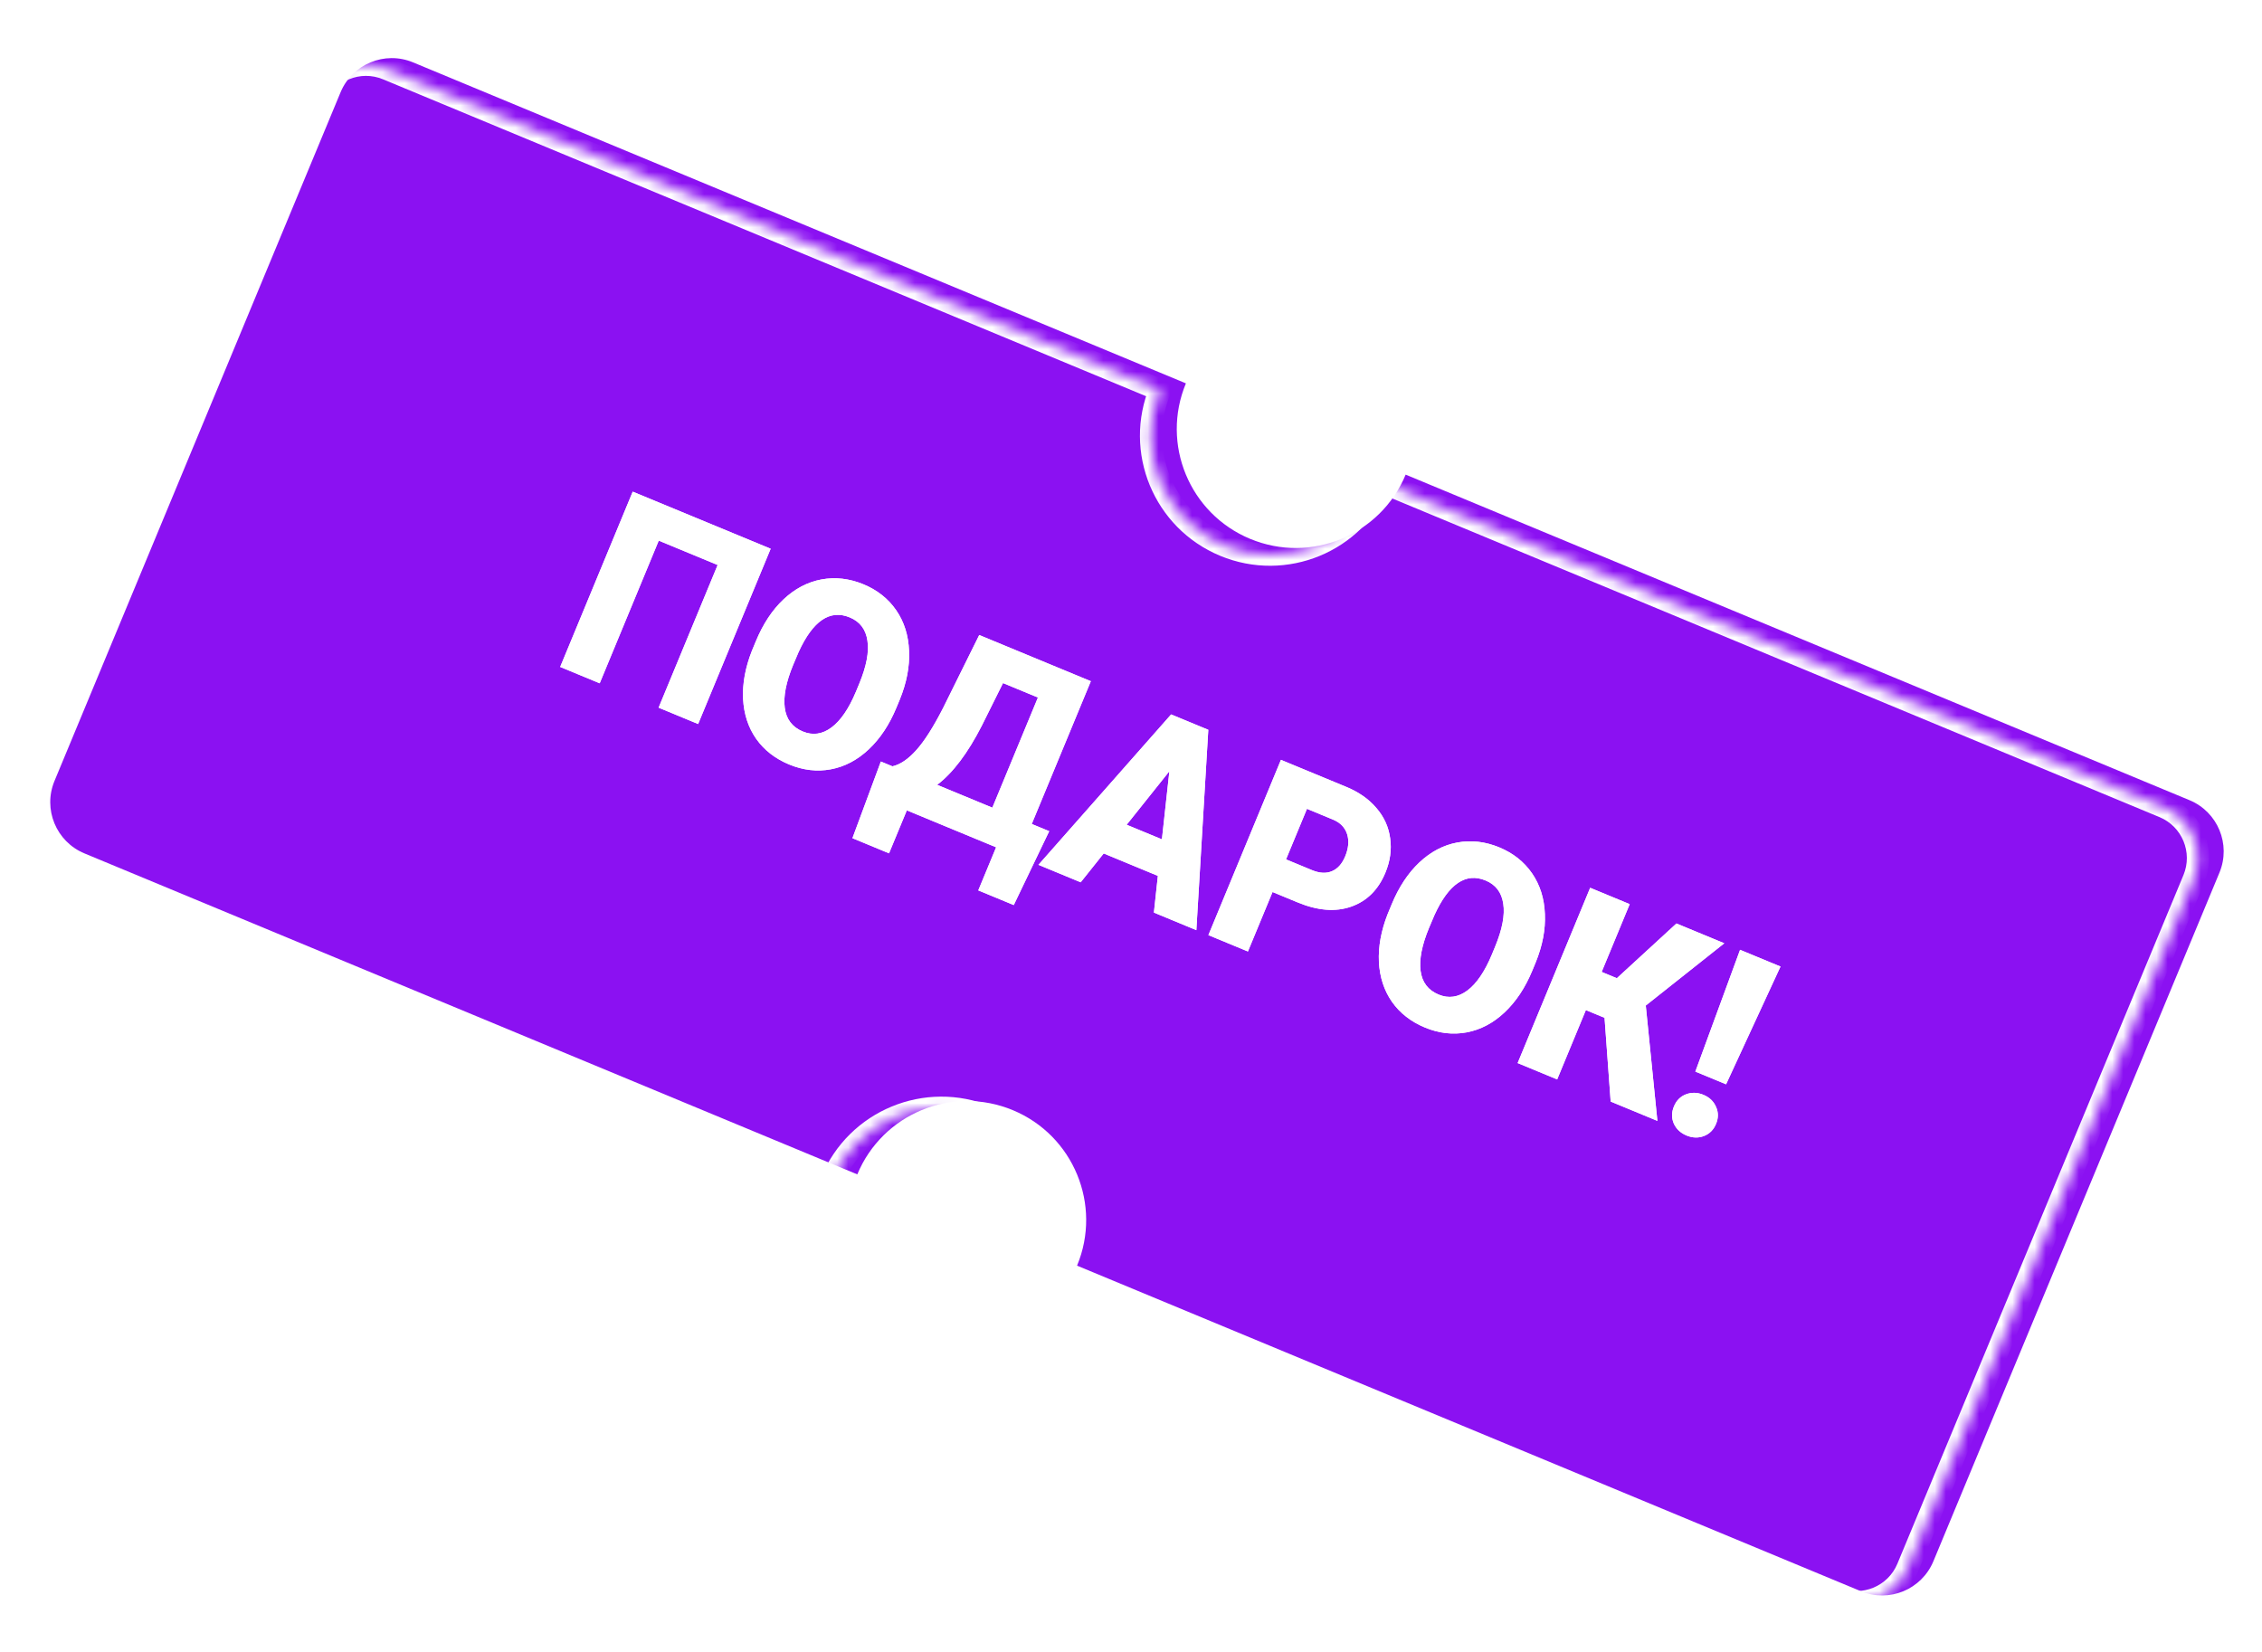
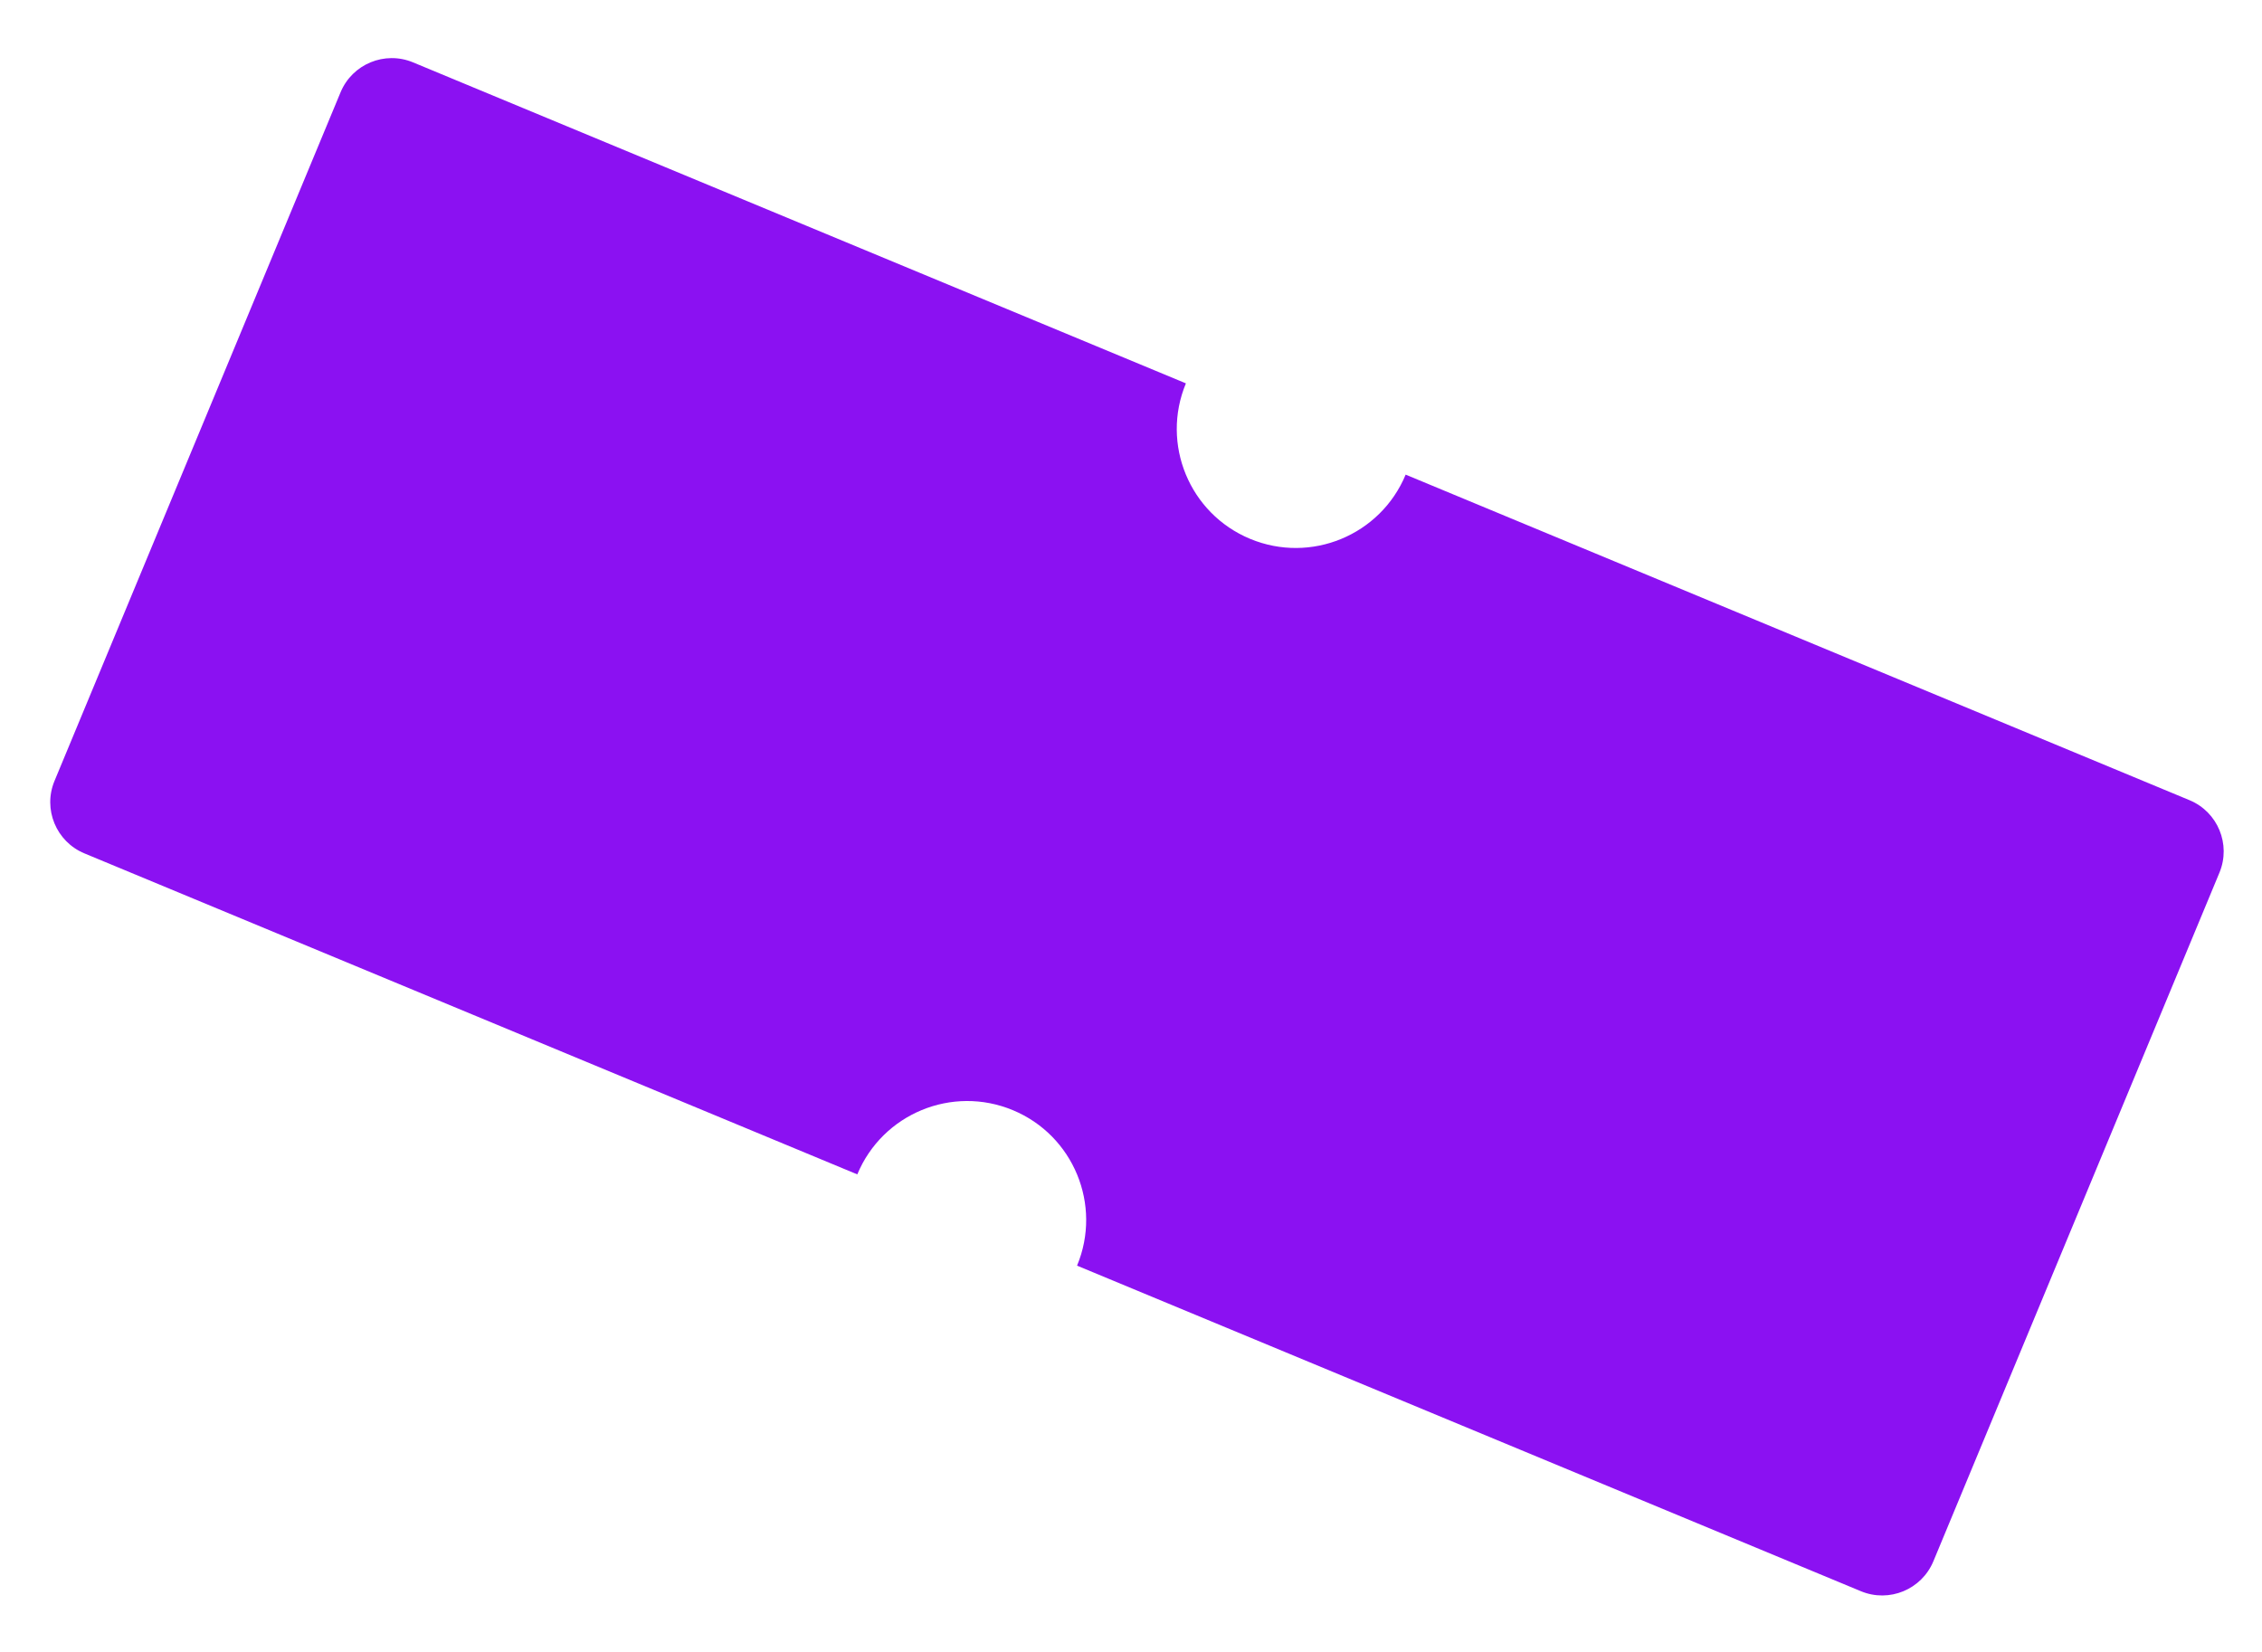
<svg xmlns="http://www.w3.org/2000/svg" width="204" height="149" viewBox="0 0 204 149" fill="none">
  <path fill-rule="evenodd" clip-rule="evenodd" d="M126.77 42.809C124.497 48.281 118.217 50.875 112.745 48.602C107.272 46.329 104.678 40.049 106.951 34.577L37.25 5.625C34.699 4.565 31.773 5.774 30.714 8.324L4.915 70.436C3.856 72.986 5.064 75.912 7.614 76.971L77.316 105.923C79.59 100.45 85.869 97.857 91.341 100.13C96.814 102.403 99.408 108.682 97.135 114.155L167.827 143.519C170.377 144.578 173.303 143.369 174.363 140.819L200.162 78.708C201.221 76.157 200.013 73.231 197.462 72.172L126.77 42.809Z" fill="#8B11F2" />
  <mask id="path-2-inside-1" fill="white">
-     <path fill-rule="evenodd" clip-rule="evenodd" d="M124.448 43.412C122.175 48.885 115.896 51.479 110.423 49.206C104.95 46.932 102.356 40.653 104.63 35.18L104.63 35.18L34.928 6.228C32.378 5.169 29.452 6.378 28.392 8.928L2.593 71.039C1.534 73.589 2.742 76.516 5.293 77.575L74.995 106.527C77.268 101.054 83.547 98.46 89.02 100.734C94.492 103.007 97.086 109.286 94.813 114.759L165.505 144.122C168.056 145.182 170.982 143.973 172.041 141.423L197.84 79.311C198.899 76.761 197.691 73.835 195.141 72.776L124.448 43.412L124.448 43.412Z" />
-   </mask>
-   <path d="M124.448 43.412L123.525 43.029L124.448 43.412ZM104.63 35.18L105.553 35.564L105.937 34.641L105.013 34.257L104.63 35.18ZM34.928 6.228L35.311 5.305L34.928 6.228ZM74.995 106.527L74.611 107.45L75.534 107.834L75.918 106.91L74.995 106.527ZM94.813 114.759L93.889 114.375L93.506 115.299L94.429 115.682L94.813 114.759ZM165.505 144.122L165.889 143.199L165.505 144.122ZM124.448 43.412L124.832 42.489L123.908 42.105L123.525 43.029L124.448 43.412ZM110.039 50.129C116.022 52.614 122.887 49.779 125.372 43.796L123.525 43.029C121.463 47.992 115.769 50.343 110.806 48.282L110.039 50.129ZM103.706 34.797C101.221 40.78 104.057 47.644 110.039 50.129L110.806 48.282C105.844 46.221 103.492 40.527 105.553 35.564L103.706 34.797ZM103.706 34.797L103.706 34.797L105.553 35.564L105.553 35.564L103.706 34.797ZM34.544 7.152L104.246 36.104L105.013 34.257L35.311 5.305L34.544 7.152ZM29.316 9.311C30.163 7.271 32.504 6.304 34.544 7.152L35.311 5.305C32.251 4.034 28.74 5.484 27.469 8.544L29.316 9.311ZM3.517 71.423L29.316 9.311L27.469 8.544L1.67 70.656L3.517 71.423ZM5.676 76.651C3.636 75.804 2.669 73.463 3.517 71.423L1.67 70.656C0.398 73.716 1.849 77.227 4.909 78.498L5.676 76.651ZM75.378 105.603L5.676 76.651L4.909 78.498L74.611 107.45L75.378 105.603ZM75.918 106.91C77.979 101.948 83.673 99.596 88.636 101.657L89.403 99.81C83.421 97.325 76.556 100.161 74.071 106.143L75.918 106.91ZM88.636 101.657C93.599 103.719 95.951 109.413 93.889 114.375L95.737 115.142C98.222 109.16 95.386 102.295 89.403 99.81L88.636 101.657ZM165.889 143.199L95.197 113.835L94.429 115.682L165.122 145.046L165.889 143.199ZM171.117 141.039C170.27 143.079 167.929 144.046 165.889 143.199L165.122 145.046C168.182 146.317 171.693 144.867 172.964 141.807L171.117 141.039ZM196.917 78.928L171.117 141.039L172.964 141.807L198.764 79.695L196.917 78.928ZM194.757 73.7C196.797 74.547 197.764 76.888 196.917 78.928L198.764 79.695C200.035 76.635 198.584 73.124 195.524 71.853L194.757 73.7ZM124.065 44.336L194.757 73.7L195.524 71.853L124.832 42.489L124.065 44.336ZM125.372 43.796L125.372 43.796L123.525 43.029L123.525 43.029L125.372 43.796Z" fill="white" mask="url(#path-2-inside-1)" />
+     </mask>
  <g filter="url(#filter0_f)">
-     <path d="M62.962 65.302L59.397 63.827L64.721 50.96L59.409 48.762L54.085 61.629L50.52 60.154L57.062 44.345L69.503 49.493L62.962 65.302ZM80.845 63.825C80.207 65.367 79.375 66.621 78.349 67.586C77.323 68.552 76.182 69.153 74.927 69.388C73.682 69.619 72.429 69.473 71.17 68.952C69.91 68.431 68.921 67.661 68.2 66.643C67.483 65.617 67.088 64.415 67.016 63.037C66.95 61.662 67.212 60.223 67.802 58.721L68.171 57.83C68.812 56.281 69.64 55.026 70.657 54.065C71.683 53.099 72.823 52.499 74.079 52.264C75.34 52.031 76.604 52.177 77.871 52.701C79.123 53.219 80.109 54 80.827 55.043C81.545 56.086 81.931 57.31 81.984 58.714C82.048 60.114 81.768 61.575 81.146 63.098L80.845 63.825ZM77.493 61.662C78.143 60.092 78.389 58.799 78.23 57.783C78.081 56.764 77.549 56.065 76.635 55.687C74.847 54.947 73.31 55.989 72.022 58.814L71.531 59.971C70.891 61.52 70.638 62.811 70.775 63.842C70.911 64.873 71.453 65.585 72.401 65.977C73.301 66.35 74.165 66.228 74.99 65.612C75.817 64.996 76.55 63.922 77.192 62.39L77.493 61.662ZM91.427 81.632L88.227 80.308L89.836 76.421L81.782 73.089L80.178 76.965L76.877 75.599L79.44 68.686L80.486 69.119C81.196 68.955 81.913 68.468 82.638 67.657C83.371 66.841 84.178 65.573 85.057 63.851L88.313 57.276L98.378 61.441L93.049 74.318L94.624 74.969L91.427 81.632ZM84.518 70.788L89.495 72.847L93.606 62.912L90.457 61.609L88.547 65.448C87.284 67.926 85.941 69.706 84.518 70.788ZM104.423 78.999L99.538 76.977L97.463 79.578L93.654 78.002L105.619 64.437L108.971 65.824L107.894 83.894L104.065 82.309L104.423 78.999ZM101.609 74.388L104.788 75.703L105.462 69.56L101.609 74.388ZM114.765 80.455L112.545 85.818L108.98 84.343L115.521 68.534L121.423 70.976C122.553 71.444 123.459 72.082 124.14 72.889C124.831 73.692 125.242 74.604 125.375 75.625C125.517 76.642 125.373 77.672 124.941 78.714C124.303 80.256 123.275 81.276 121.856 81.774C120.446 82.267 118.84 82.141 117.04 81.396L114.765 80.455ZM115.982 77.512L118.318 78.479C119.009 78.764 119.61 78.797 120.121 78.576C120.64 78.358 121.038 77.913 121.317 77.24C121.622 76.501 121.68 75.834 121.491 75.239C121.301 74.643 120.886 74.209 120.246 73.935L117.869 72.952L115.982 77.512ZM138.188 87.552C137.55 89.094 136.718 90.348 135.691 91.314C134.665 92.279 133.525 92.88 132.27 93.115C131.025 93.346 129.772 93.201 128.513 92.68C127.253 92.158 126.263 91.388 125.543 90.37C124.825 89.344 124.431 88.142 124.358 86.764C124.293 85.389 124.555 83.95 125.145 82.448L125.513 81.558C126.154 80.009 126.983 78.753 128 77.792C129.025 76.826 130.166 76.226 131.421 75.991C132.683 75.758 133.947 75.904 135.213 76.428C136.466 76.946 137.451 77.727 138.17 78.77C138.888 79.814 139.274 81.037 139.327 82.441C139.39 83.841 139.111 85.302 138.489 86.825L138.188 87.552ZM134.836 85.389C135.486 83.819 135.731 82.526 135.573 81.511C135.423 80.491 134.892 79.792 133.978 79.414C132.19 78.674 130.653 79.717 129.365 82.541L128.874 83.699C128.233 85.248 127.981 86.538 128.117 87.569C128.253 88.6 128.796 89.312 129.744 89.705C130.644 90.077 131.507 89.955 132.333 89.339C133.159 88.723 133.893 87.649 134.535 86.117L134.836 85.389ZM144.708 91.802L143.022 91.104L140.435 97.358L136.87 95.883L143.411 80.074L146.976 81.549L144.447 87.662L145.817 88.23L151.191 83.293L155.507 85.079L148.425 90.695L149.473 101.098L145.259 99.354L144.708 91.802ZM155.668 97.799L152.896 96.652L156.929 85.668L160.575 87.177L155.668 97.799ZM150.965 99.795C151.186 99.26 151.547 98.896 152.046 98.704C152.556 98.508 153.082 98.522 153.623 98.746C154.165 98.97 154.543 99.33 154.758 99.826C154.983 100.318 154.985 100.831 154.763 101.367C154.542 101.903 154.176 102.268 153.667 102.465C153.167 102.656 152.646 102.64 152.104 102.416C151.563 102.192 151.179 101.834 150.955 101.342C150.74 100.847 150.743 100.331 150.965 99.795Z" fill="white" />
-   </g>
-   <path d="M62.962 65.302L59.397 63.827L64.721 50.96L59.409 48.762L54.085 61.629L50.52 60.154L57.062 44.345L69.503 49.493L62.962 65.302ZM80.845 63.825C80.207 65.367 79.375 66.621 78.349 67.586C77.323 68.552 76.182 69.153 74.927 69.388C73.682 69.619 72.429 69.473 71.17 68.952C69.91 68.431 68.921 67.661 68.2 66.643C67.483 65.617 67.088 64.415 67.016 63.037C66.95 61.662 67.212 60.223 67.802 58.721L68.171 57.83C68.812 56.281 69.64 55.026 70.657 54.065C71.683 53.099 72.823 52.499 74.079 52.264C75.34 52.031 76.604 52.177 77.871 52.701C79.123 53.219 80.109 54 80.827 55.043C81.545 56.086 81.931 57.31 81.984 58.714C82.048 60.114 81.768 61.575 81.146 63.098L80.845 63.825ZM77.493 61.662C78.143 60.092 78.389 58.799 78.23 57.783C78.081 56.764 77.549 56.065 76.635 55.687C74.847 54.947 73.31 55.989 72.022 58.814L71.531 59.971C70.891 61.52 70.638 62.811 70.775 63.842C70.911 64.873 71.453 65.585 72.401 65.977C73.301 66.35 74.165 66.228 74.99 65.612C75.817 64.996 76.55 63.922 77.192 62.39L77.493 61.662ZM91.427 81.632L88.227 80.308L89.836 76.421L81.782 73.089L80.178 76.965L76.877 75.599L79.44 68.686L80.486 69.119C81.196 68.955 81.913 68.468 82.638 67.657C83.371 66.841 84.178 65.573 85.057 63.851L88.313 57.276L98.378 61.441L93.049 74.318L94.624 74.969L91.427 81.632ZM84.518 70.788L89.495 72.847L93.606 62.912L90.457 61.609L88.547 65.448C87.284 67.926 85.941 69.706 84.518 70.788ZM104.423 78.999L99.538 76.977L97.463 79.578L93.654 78.002L105.619 64.437L108.971 65.824L107.894 83.894L104.065 82.309L104.423 78.999ZM101.609 74.388L104.788 75.703L105.462 69.56L101.609 74.388ZM114.765 80.455L112.545 85.818L108.98 84.343L115.522 68.534L121.423 70.976C122.553 71.444 123.459 72.082 124.14 72.889C124.831 73.692 125.242 74.604 125.375 75.625C125.517 76.642 125.373 77.672 124.941 78.714C124.303 80.256 123.275 81.276 121.856 81.774C120.446 82.267 118.84 82.141 117.04 81.396L114.765 80.455ZM115.982 77.512L118.318 78.479C119.009 78.764 119.61 78.797 120.121 78.576C120.64 78.358 121.038 77.913 121.317 77.24C121.622 76.501 121.68 75.834 121.491 75.239C121.301 74.643 120.886 74.209 120.246 73.935L117.869 72.952L115.982 77.512ZM138.188 87.552C137.55 89.094 136.718 90.348 135.691 91.314C134.665 92.279 133.525 92.88 132.27 93.115C131.025 93.346 129.772 93.201 128.513 92.68C127.253 92.158 126.263 91.388 125.543 90.37C124.825 89.344 124.431 88.142 124.358 86.764C124.293 85.389 124.555 83.95 125.145 82.448L125.513 81.558C126.154 80.009 126.983 78.753 128 77.792C129.025 76.826 130.166 76.226 131.421 75.991C132.683 75.758 133.947 75.904 135.213 76.428C136.466 76.946 137.451 77.727 138.17 78.77C138.888 79.814 139.274 81.037 139.327 82.441C139.39 83.841 139.111 85.302 138.489 86.825L138.188 87.552ZM134.836 85.389C135.486 83.819 135.731 82.526 135.573 81.511C135.423 80.491 134.892 79.792 133.978 79.414C132.19 78.674 130.653 79.717 129.365 82.541L128.874 83.699C128.233 85.248 127.981 86.538 128.117 87.569C128.253 88.6 128.796 89.312 129.744 89.705C130.644 90.077 131.507 89.955 132.333 89.339C133.159 88.723 133.893 87.649 134.535 86.117L134.836 85.389ZM144.708 91.802L143.023 91.104L140.435 97.358L136.87 95.883L143.411 80.074L146.976 81.549L144.447 87.662L145.817 88.23L151.191 83.293L155.507 85.079L148.425 90.695L149.473 101.098L145.259 99.354L144.708 91.802ZM155.668 97.799L152.896 96.652L156.929 85.668L160.575 87.177L155.668 97.799ZM150.965 99.795C151.186 99.26 151.547 98.896 152.046 98.704C152.556 98.508 153.082 98.522 153.623 98.746C154.165 98.97 154.543 99.33 154.758 99.826C154.983 100.318 154.985 100.831 154.763 101.367C154.542 101.903 154.176 102.268 153.667 102.465C153.167 102.656 152.646 102.64 152.104 102.416C151.563 102.192 151.179 101.834 150.955 101.342C150.74 100.847 150.743 100.331 150.965 99.795Z" fill="white" />
+     </g>
  <defs>
    <filter id="filter0_f" x="45.912" y="41.128" width="117.804" height="68.766" filterUnits="userSpaceOnUse" color-interpolation-filters="sRGB">
      <feFlood flood-opacity="0" result="BackgroundImageFix" />
      <feBlend mode="normal" in="SourceGraphic" in2="BackgroundImageFix" result="shape" />
      <feGaussianBlur stdDeviation="1.5" result="effect1_foregroundBlur" />
    </filter>
  </defs>
</svg>